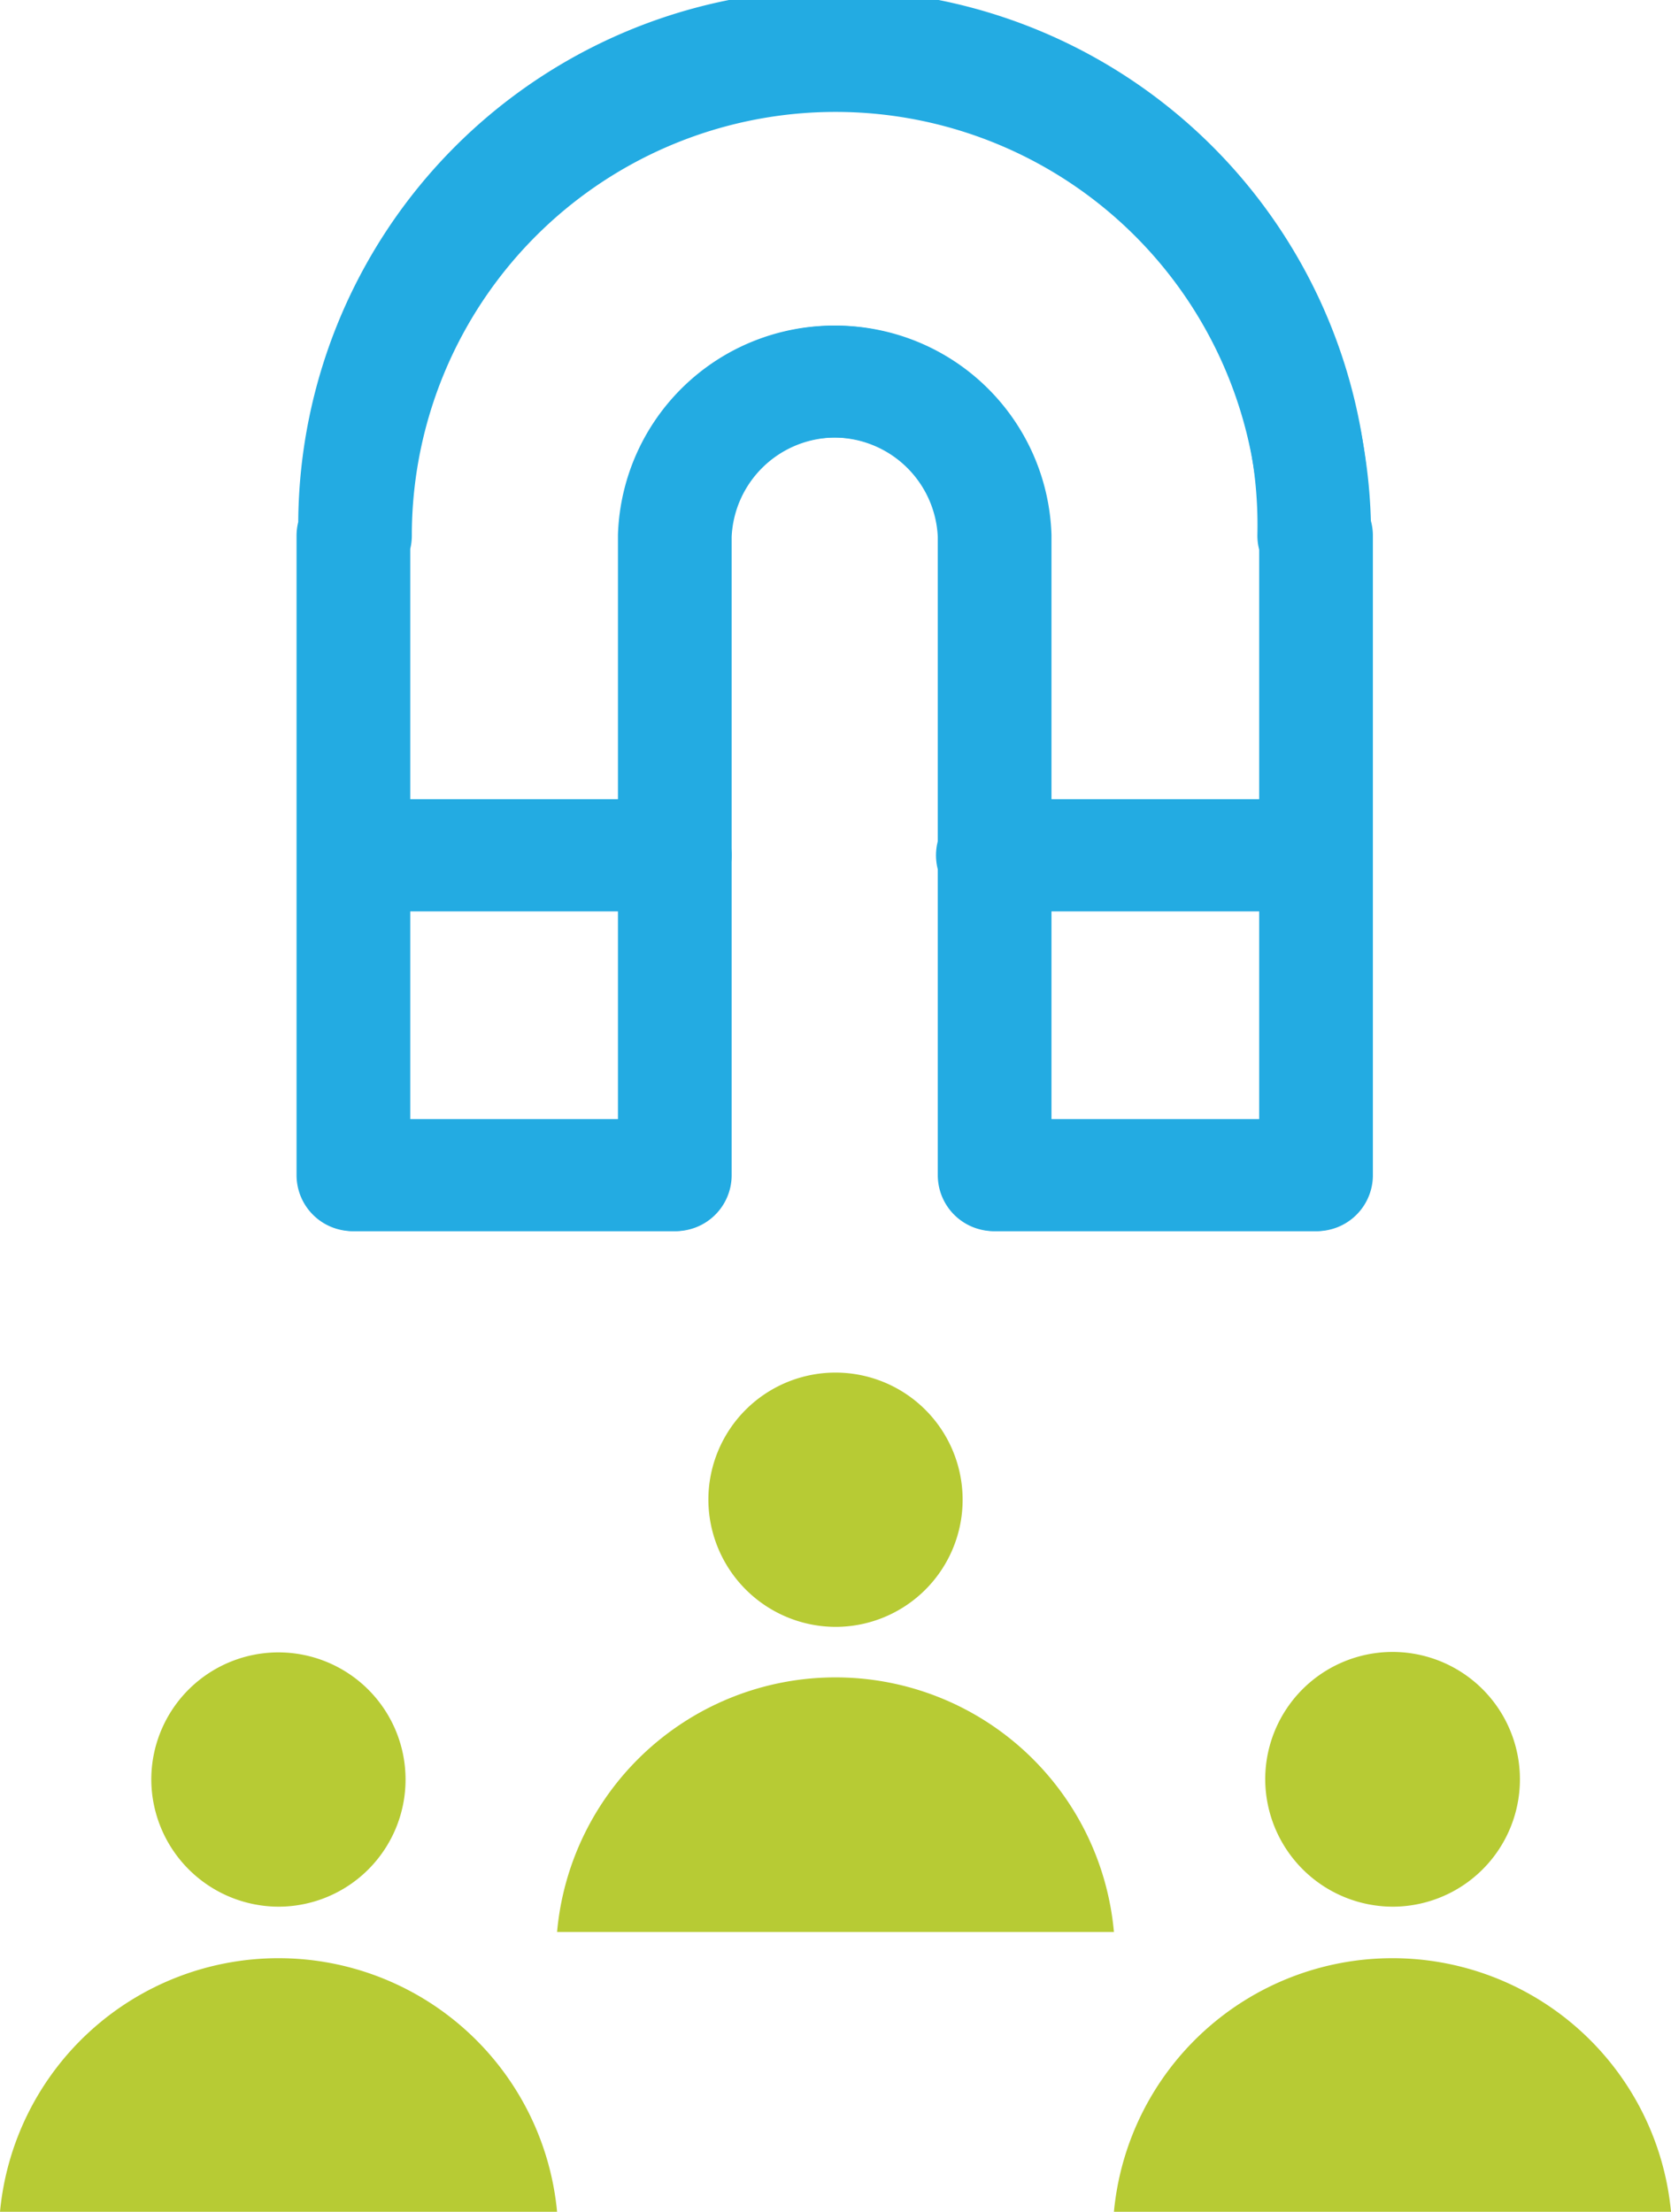
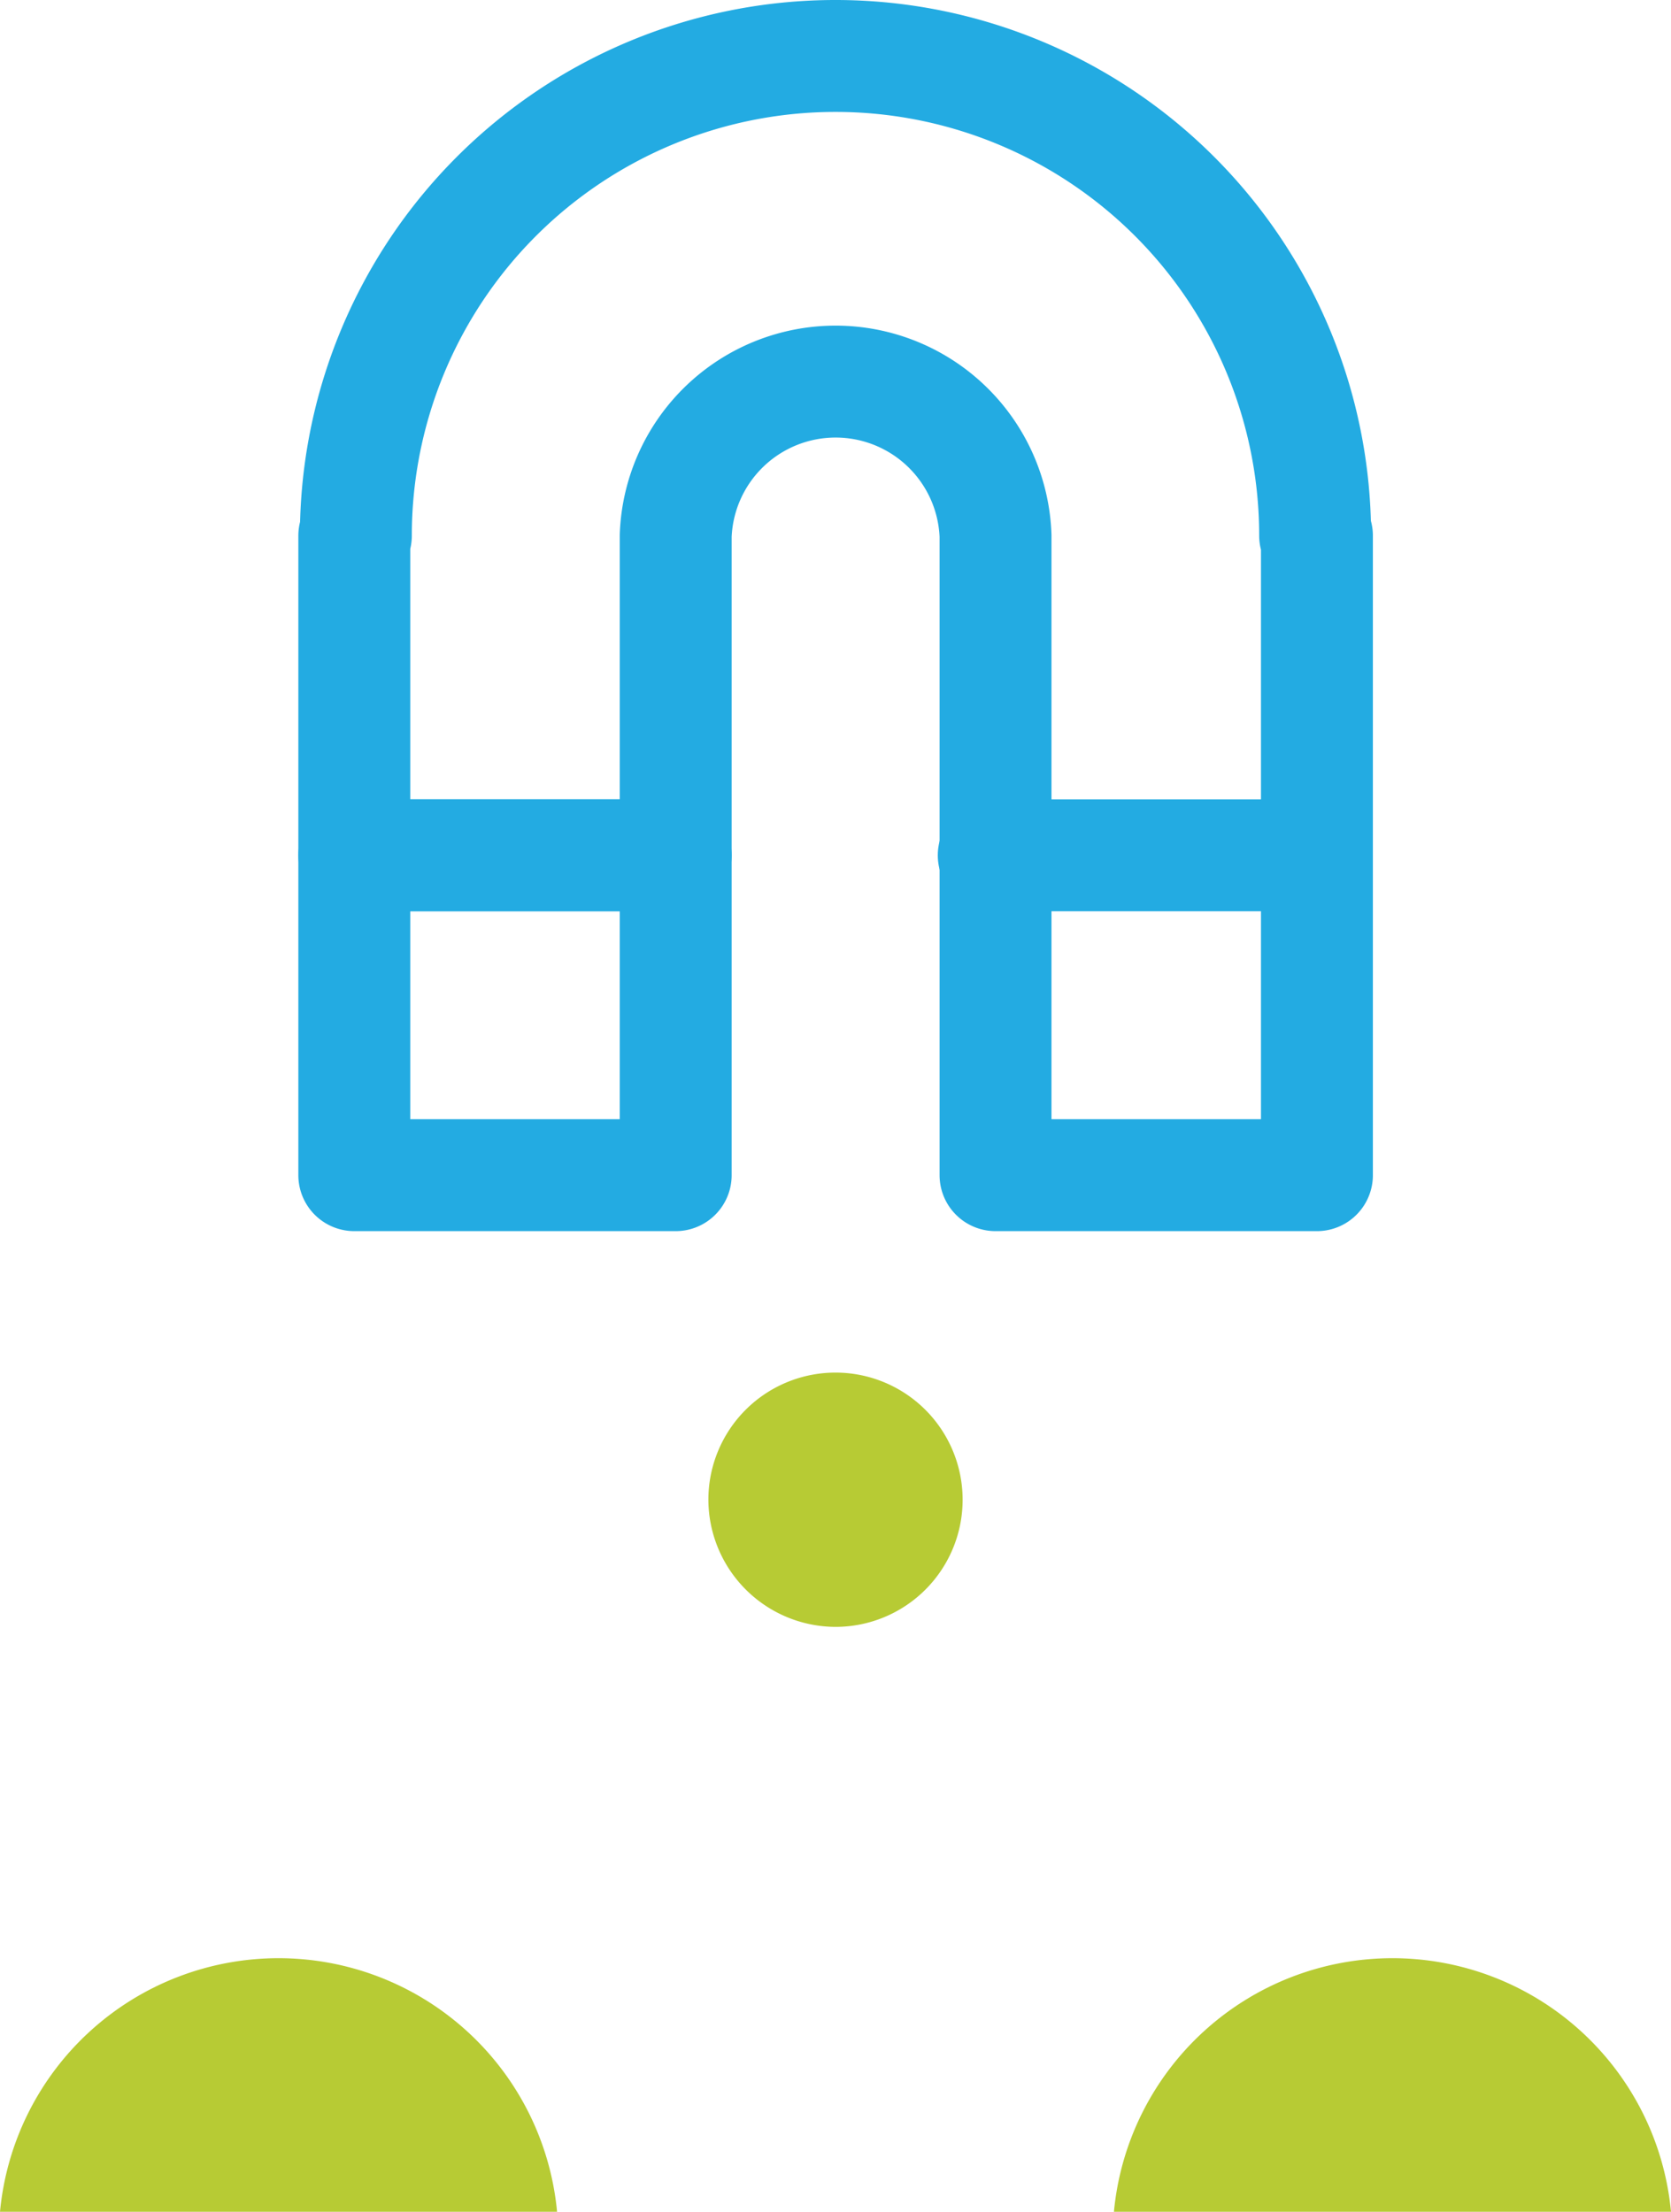
<svg xmlns="http://www.w3.org/2000/svg" viewBox="0 0 74.66 98.81">
  <path d="M31.65,67a5.68,5.68,0,1,1,5.68,5.68A5.7,5.7,0,0,1,31.65,67Z" fill="#b7cb34" />
-   <path d="M24.89,86.31a12.49,12.49,0,0,1,24.88,0Z" fill="#b7cb34" />
-   <path d="M56.53,79.5a5.69,5.69,0,1,1,5.69,5.68A5.71,5.71,0,0,1,56.53,79.5Z" fill="#b7cb34" />
  <path d="M49.77,98.81a12.5,12.5,0,0,1,24.89,0Z" fill="#b7cb34" />
-   <path d="M6.76,79.5a5.68,5.68,0,1,1,5.68,5.68A5.7,5.7,0,0,1,6.76,79.5Z" fill="#b7cb34" />
  <path d="M0,98.81a12.5,12.5,0,0,1,24.89,0Z" fill="#b7cb34" />
-   <path d="M58.68,23.93a21.43,21.43,0,1,0-42.85,0h-.08V52.5H30.11V23.93a7.15,7.15,0,0,1,14.29,0V52.5H58.76V23.93Z" fill="none" stroke="#23abe2" stroke-linecap="round" stroke-linejoin="round" stroke-width="5" />
  <line x1="15.83" y1="38.21" x2="30.11" y2="38.21" fill="none" stroke="#23abe2" stroke-linecap="round" stroke-linejoin="round" stroke-width="5" />
  <path d="M58.76,23.93a21.43,21.43,0,0,0-42.86,0h-.07V52.5H30.19V23.93a7.15,7.15,0,0,1,14.29,0V52.5H58.84V23.93Z" fill="none" stroke="#23abe2" stroke-linecap="round" stroke-linejoin="round" stroke-width="5" />
  <line x1="15.9" y1="38.21" x2="30.19" y2="38.21" fill="none" stroke="#23abe2" stroke-linecap="round" stroke-linejoin="round" stroke-width="5" />
-   <line x1="44.32" y1="38.21" x2="58.61" y2="38.21" fill="none" stroke="#23abe2" stroke-linecap="round" stroke-linejoin="round" stroke-width="5" />
  <line x1="44.4" y1="38.21" x2="58.68" y2="38.21" fill="none" stroke="#23abe2" stroke-linecap="round" stroke-linejoin="round" stroke-width="5" />
</svg>